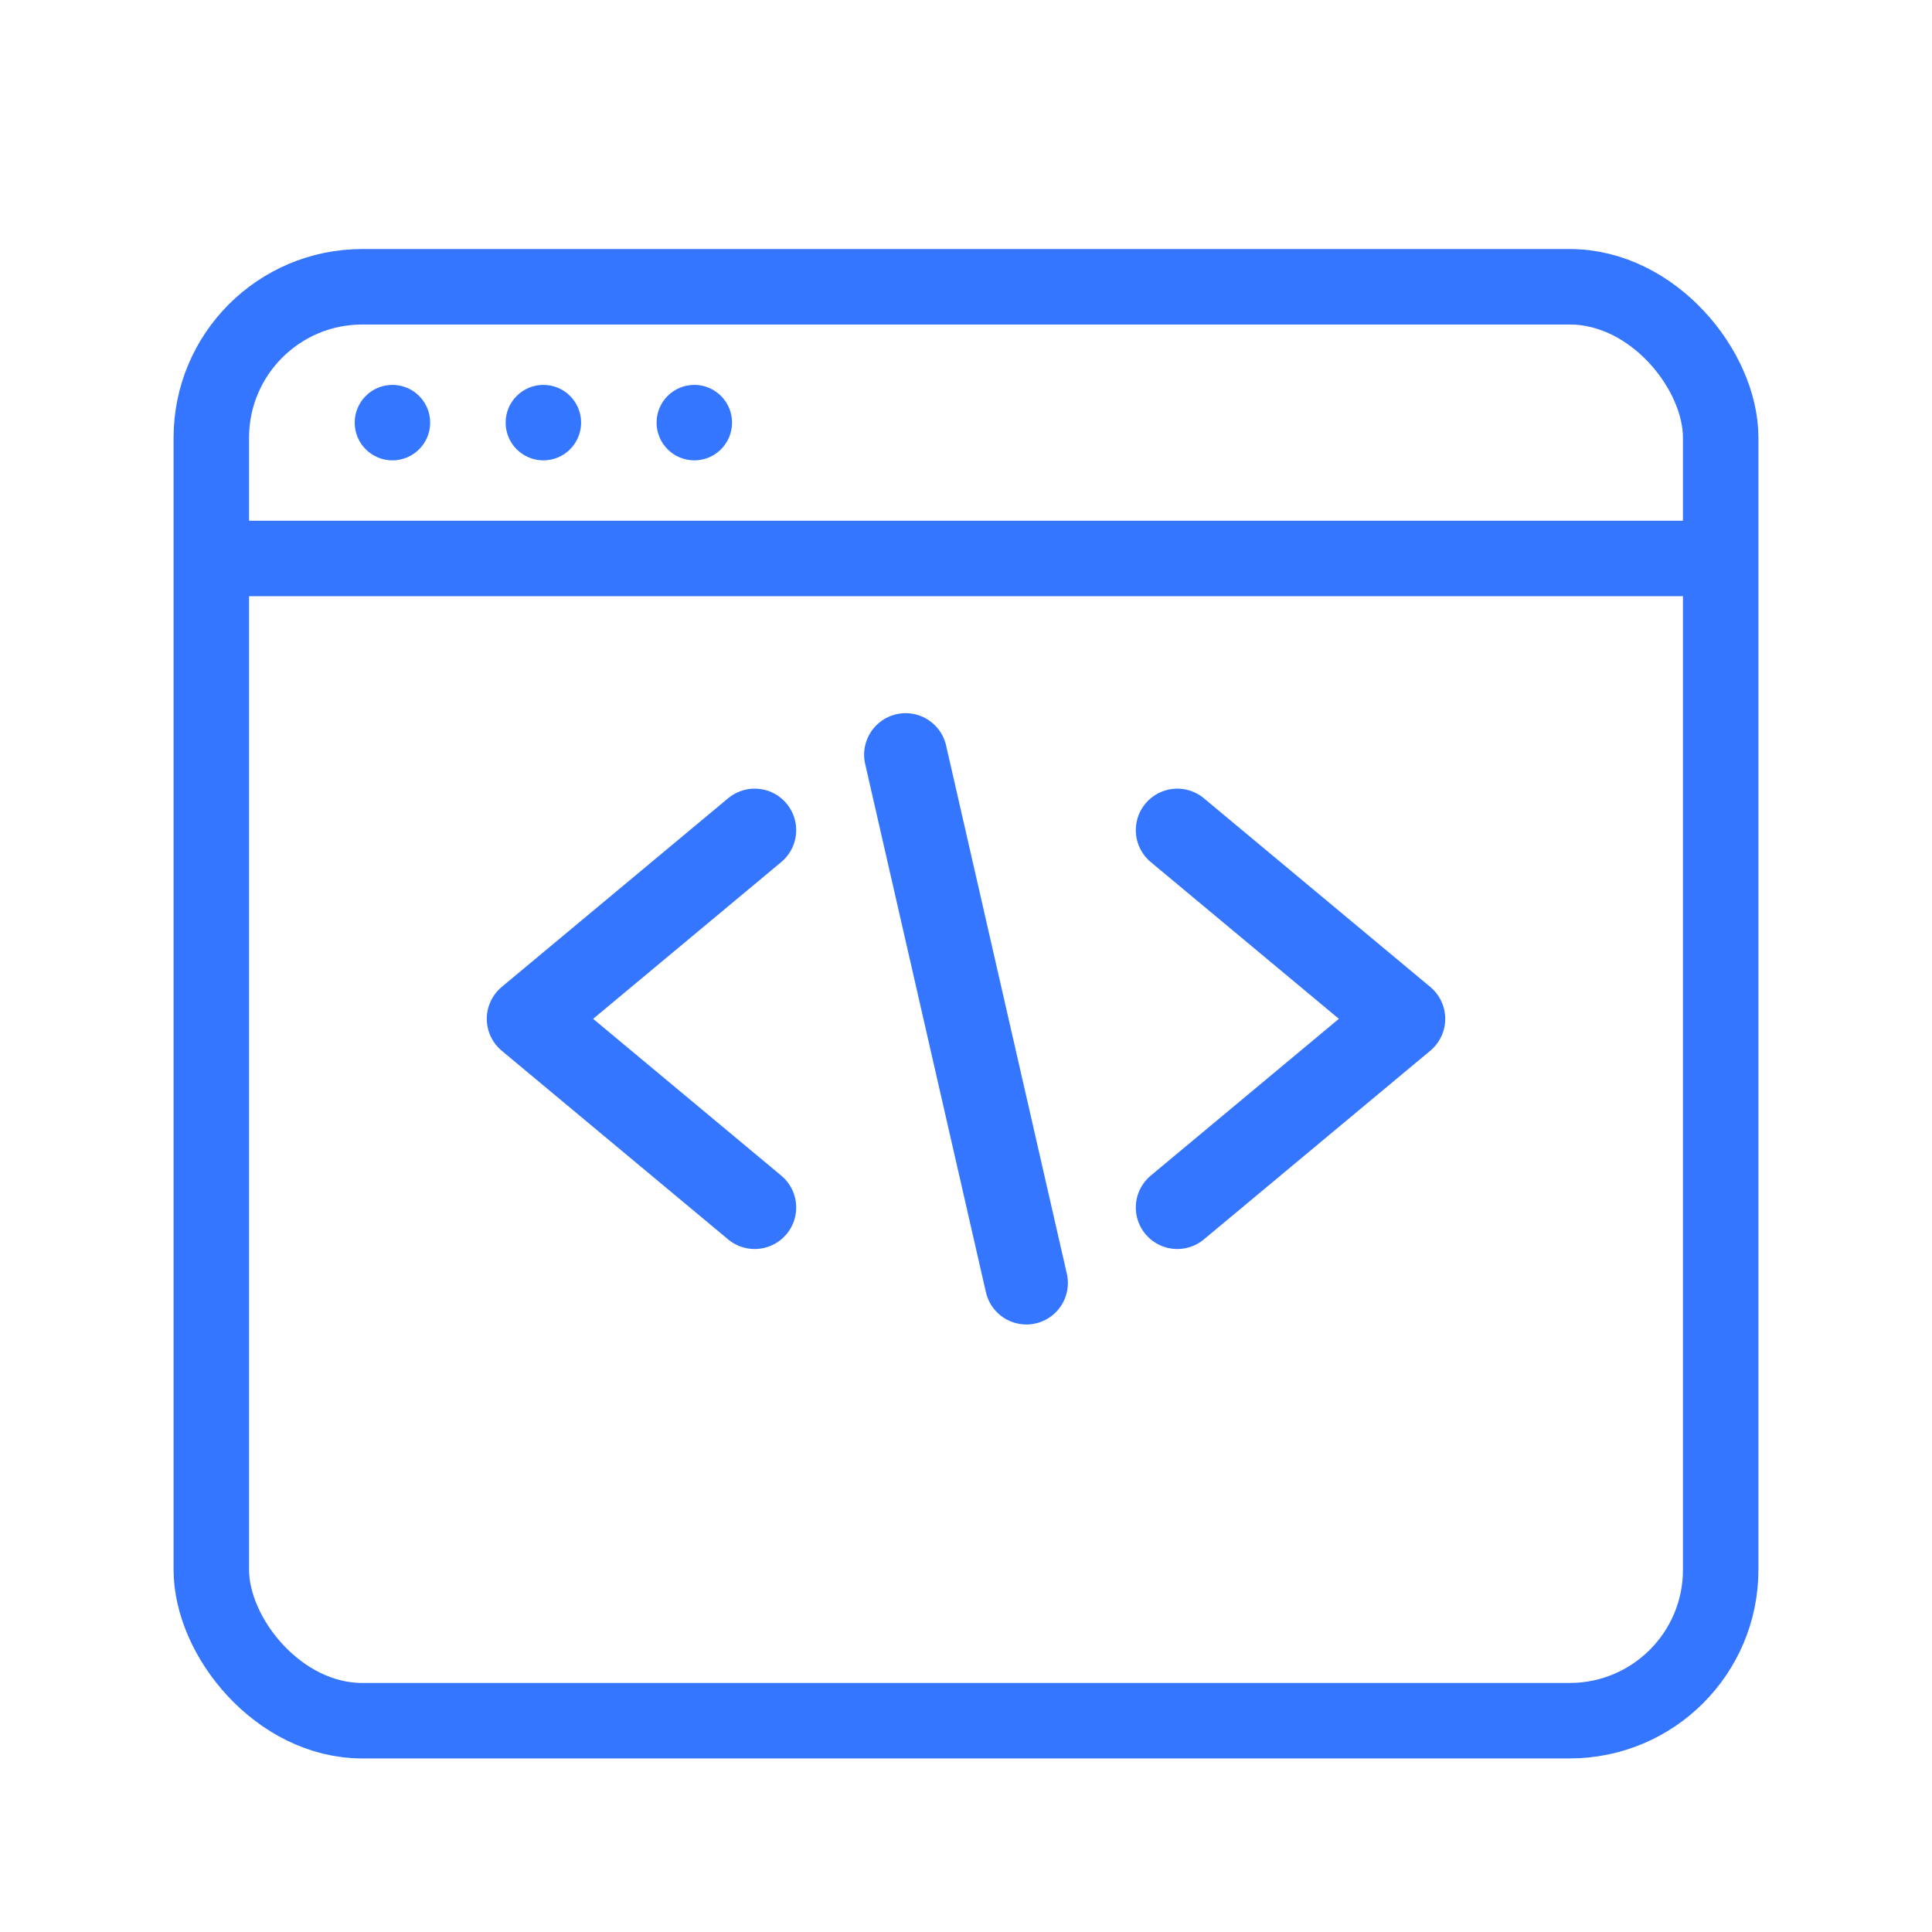
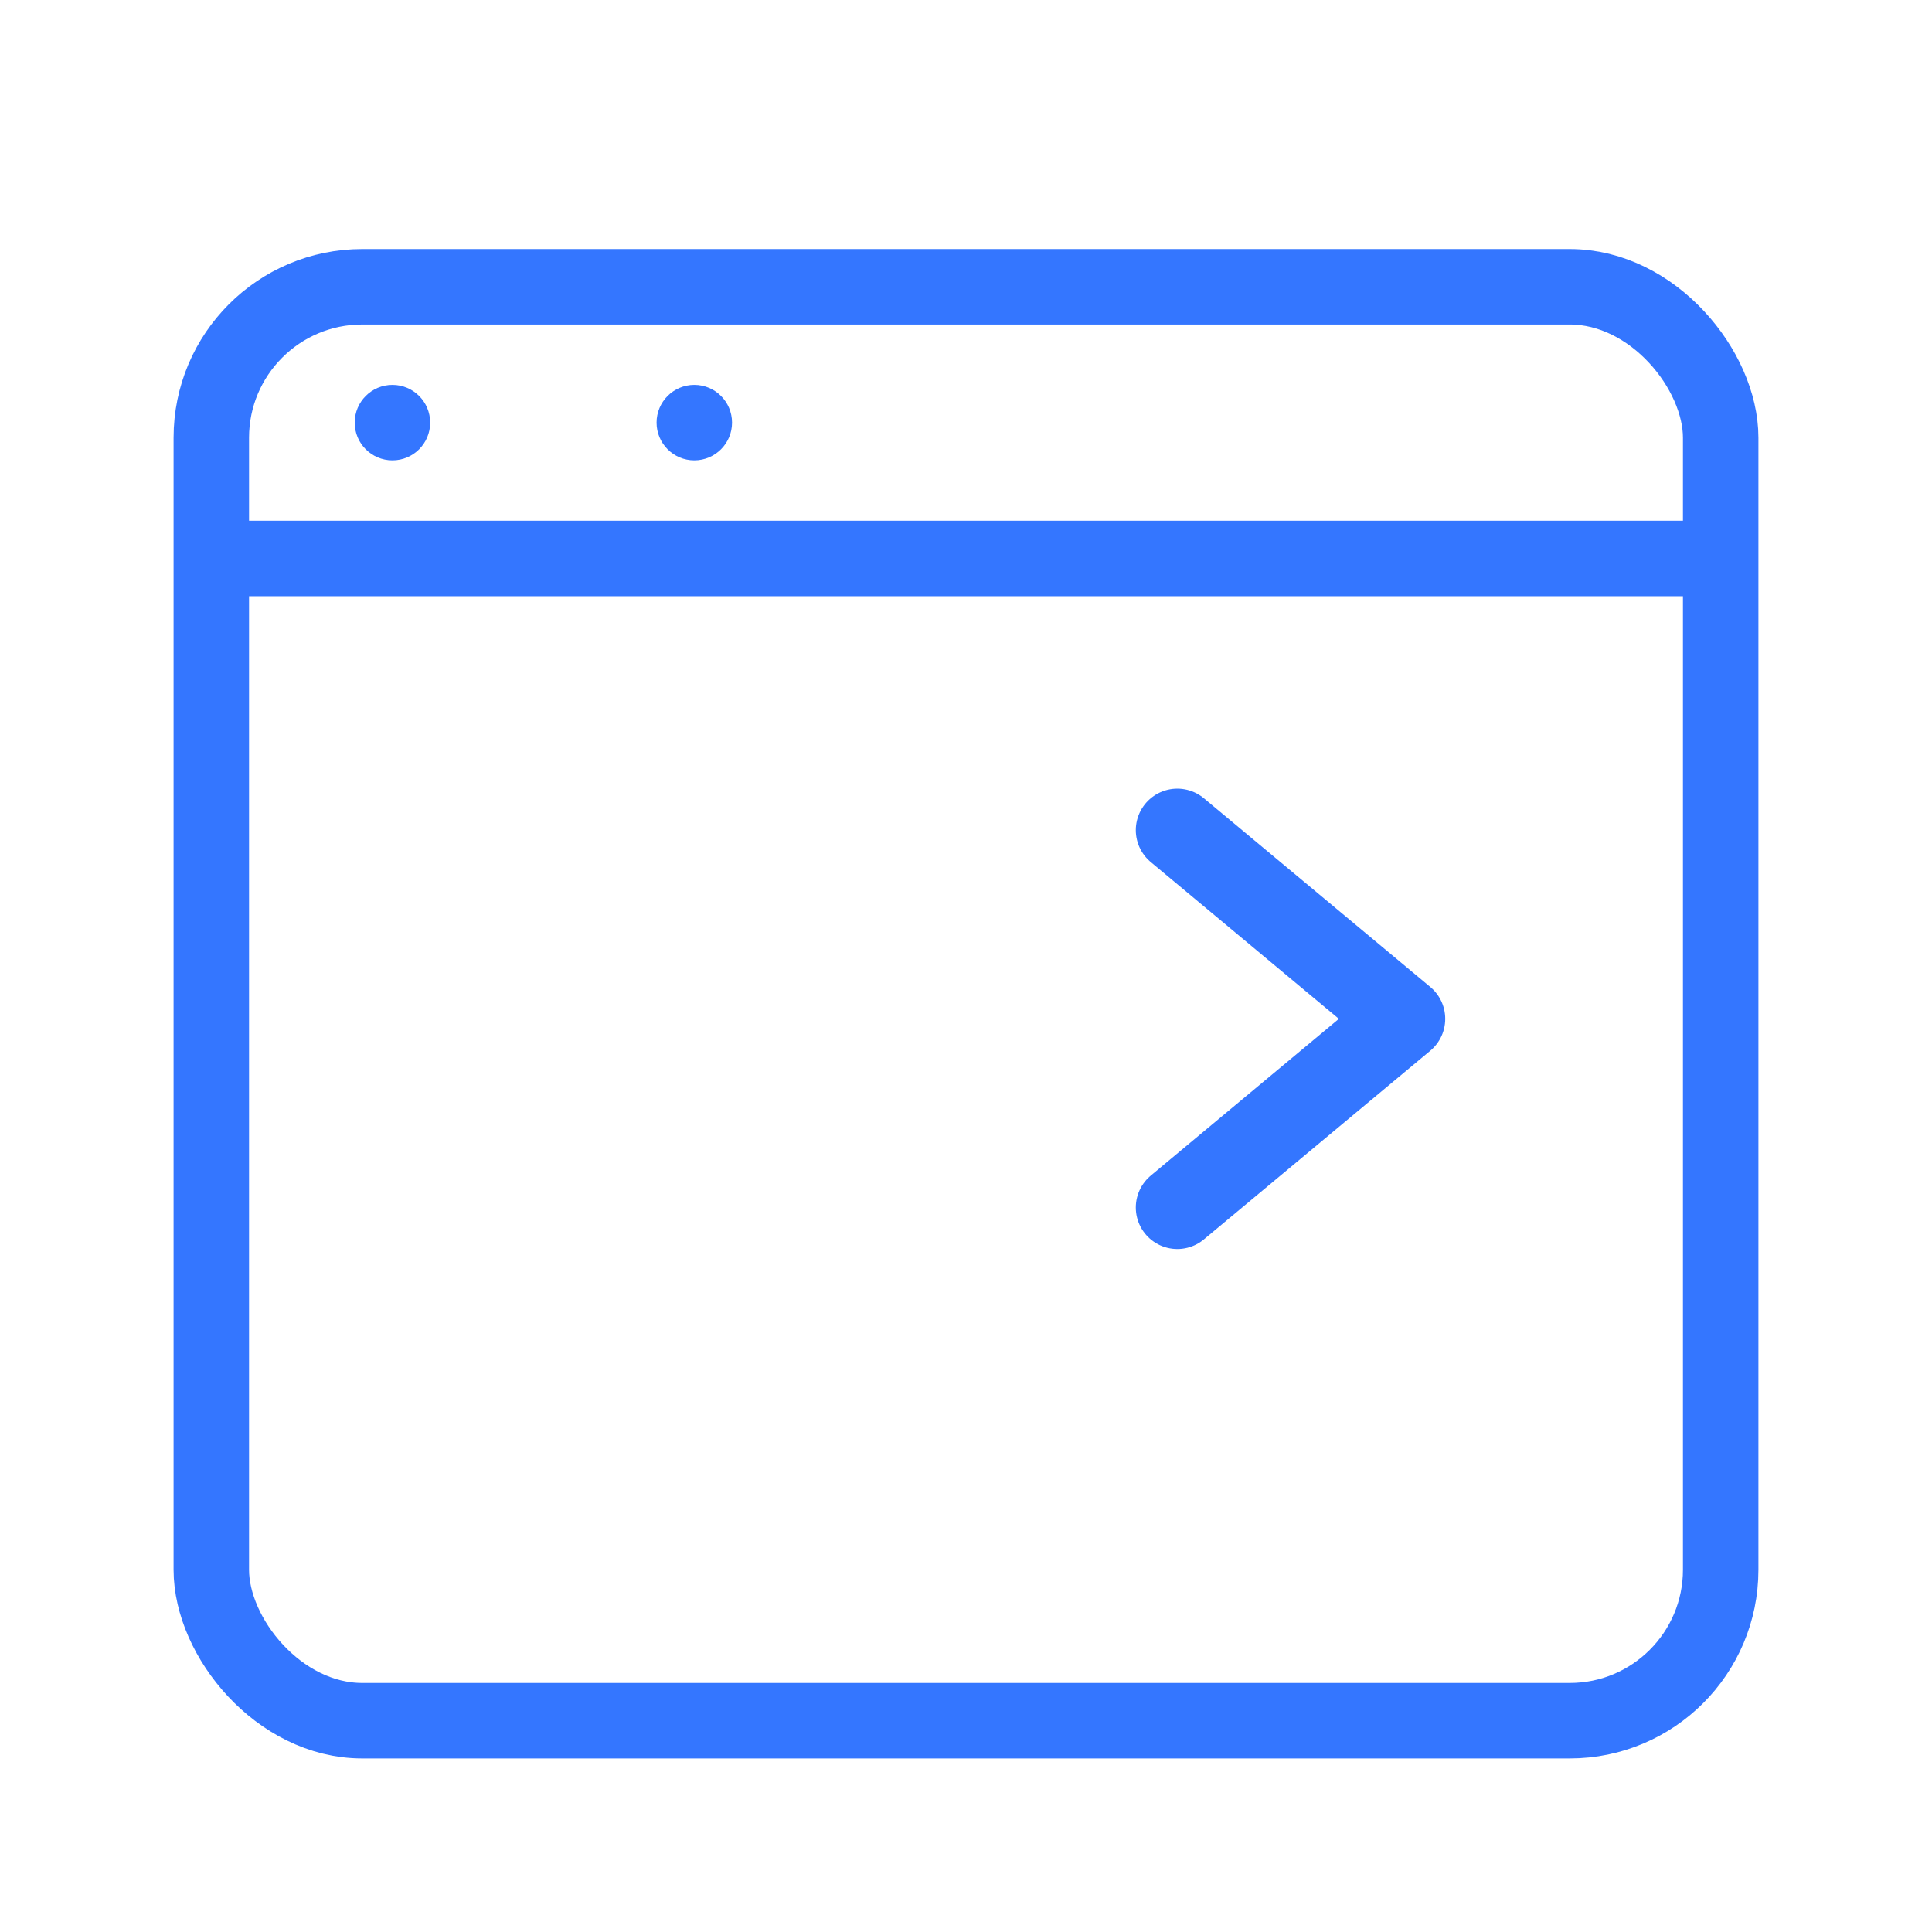
<svg xmlns="http://www.w3.org/2000/svg" width="512" height="512" viewBox="0 0 512 512">
  <title>Advanced Website Badge - Code Symbol</title>
  <defs>
    <filter id="softShadowC" x="-20%" y="-20%" width="140%" height="140%">
      <feDropShadow dx="0" dy="6" stdDeviation="8" flood-opacity="0.25" flood-color="#3476FF" />
    </filter>
  </defs>
  <rect x="56" y="76" rx="40" ry="40" width="400" height="380" fill="none" stroke="#3476FF" stroke-width="20" filter="url(#softShadowC)" />
  <line x1="56" y1="148" x2="456" y2="148" stroke="#3476FF" stroke-width="20" />
  <circle cx="104" cy="112" r="10" fill="#3476FF" />
-   <circle cx="144" cy="112" r="10" fill="#3476FF" />
  <circle cx="184" cy="112" r="10" fill="#3476FF" />
-   <path d="M200 220 L140 270 L200 320" fill="none" stroke="#3476FF" stroke-width="22" stroke-linecap="round" stroke-linejoin="round" />
  <path d="M312 220 L372 270 L312 320" fill="none" stroke="#3476FF" stroke-width="22" stroke-linecap="round" stroke-linejoin="round" />
-   <line x1="240" y1="200" x2="272" y2="340" stroke="#3476FF" stroke-width="22" stroke-linecap="round" />
</svg>